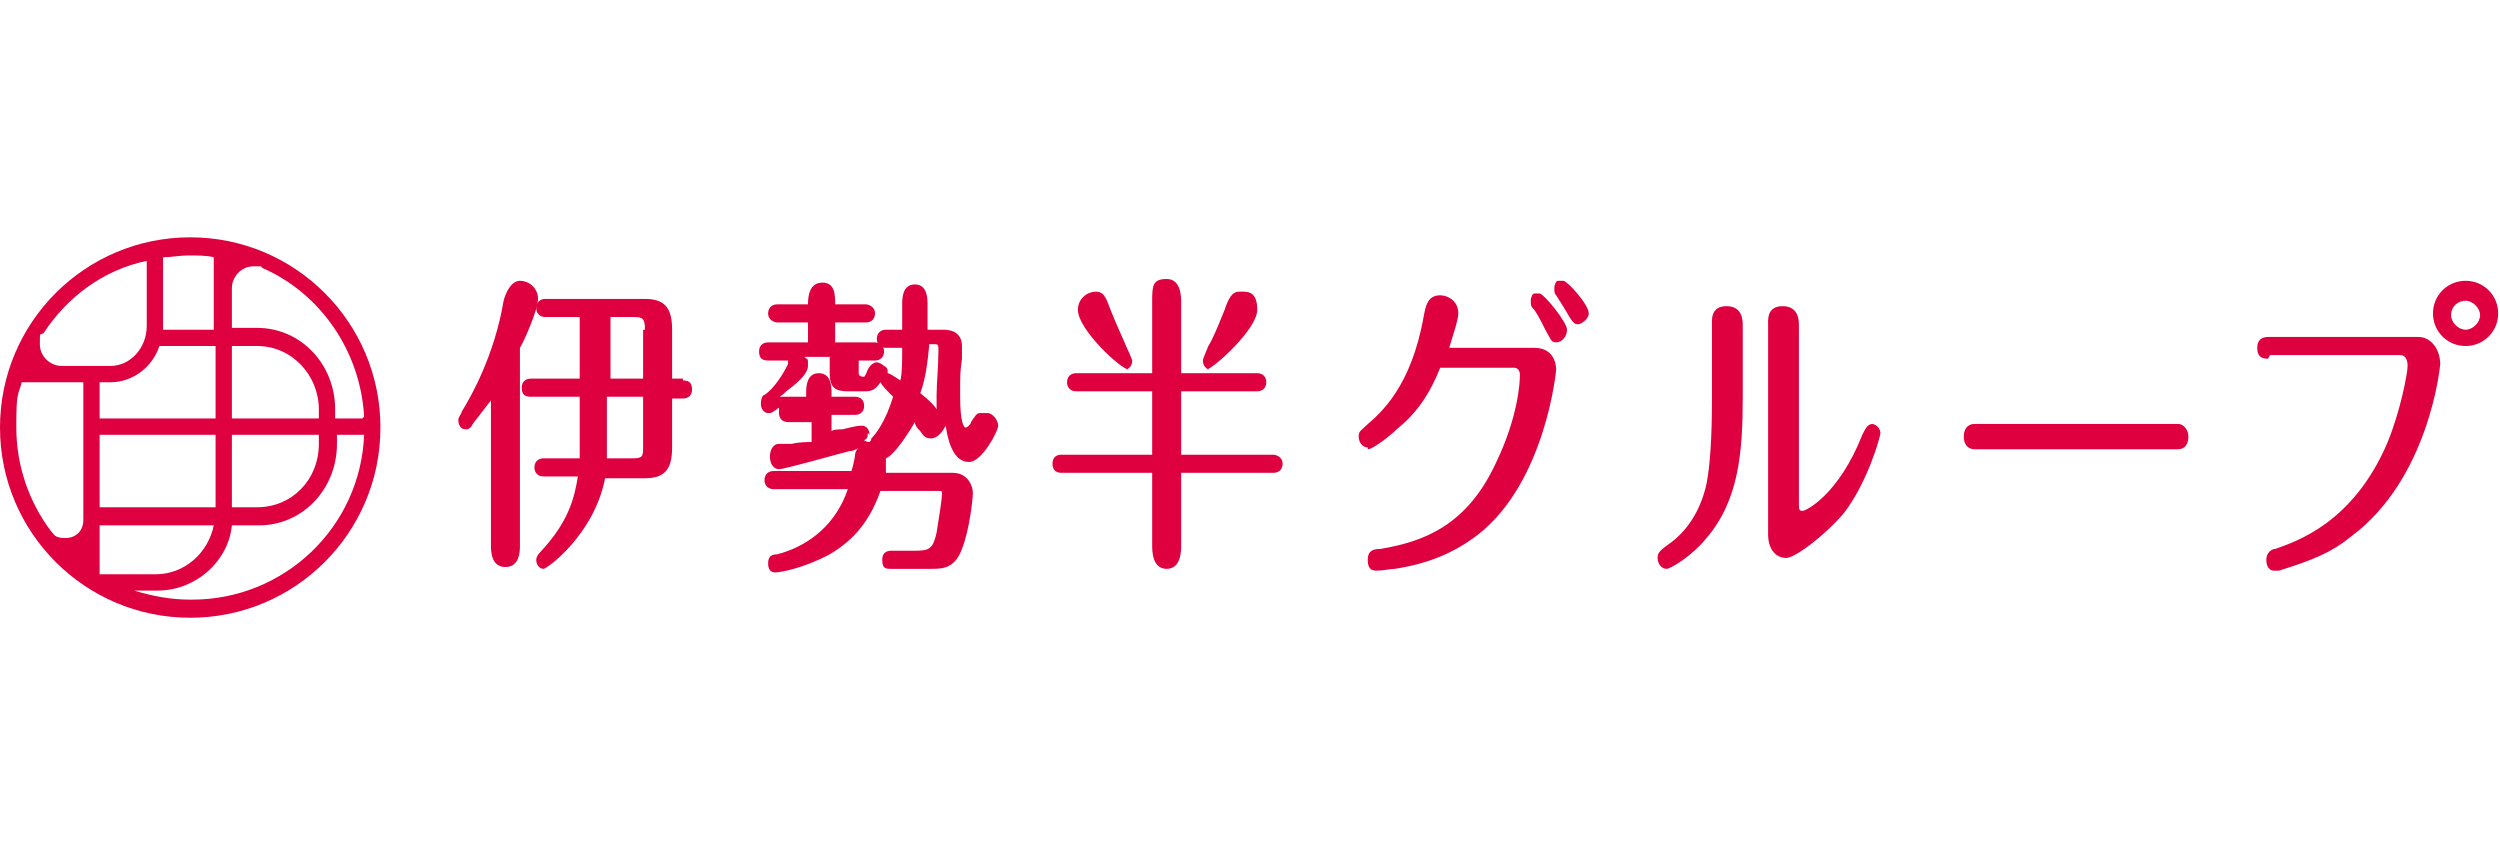
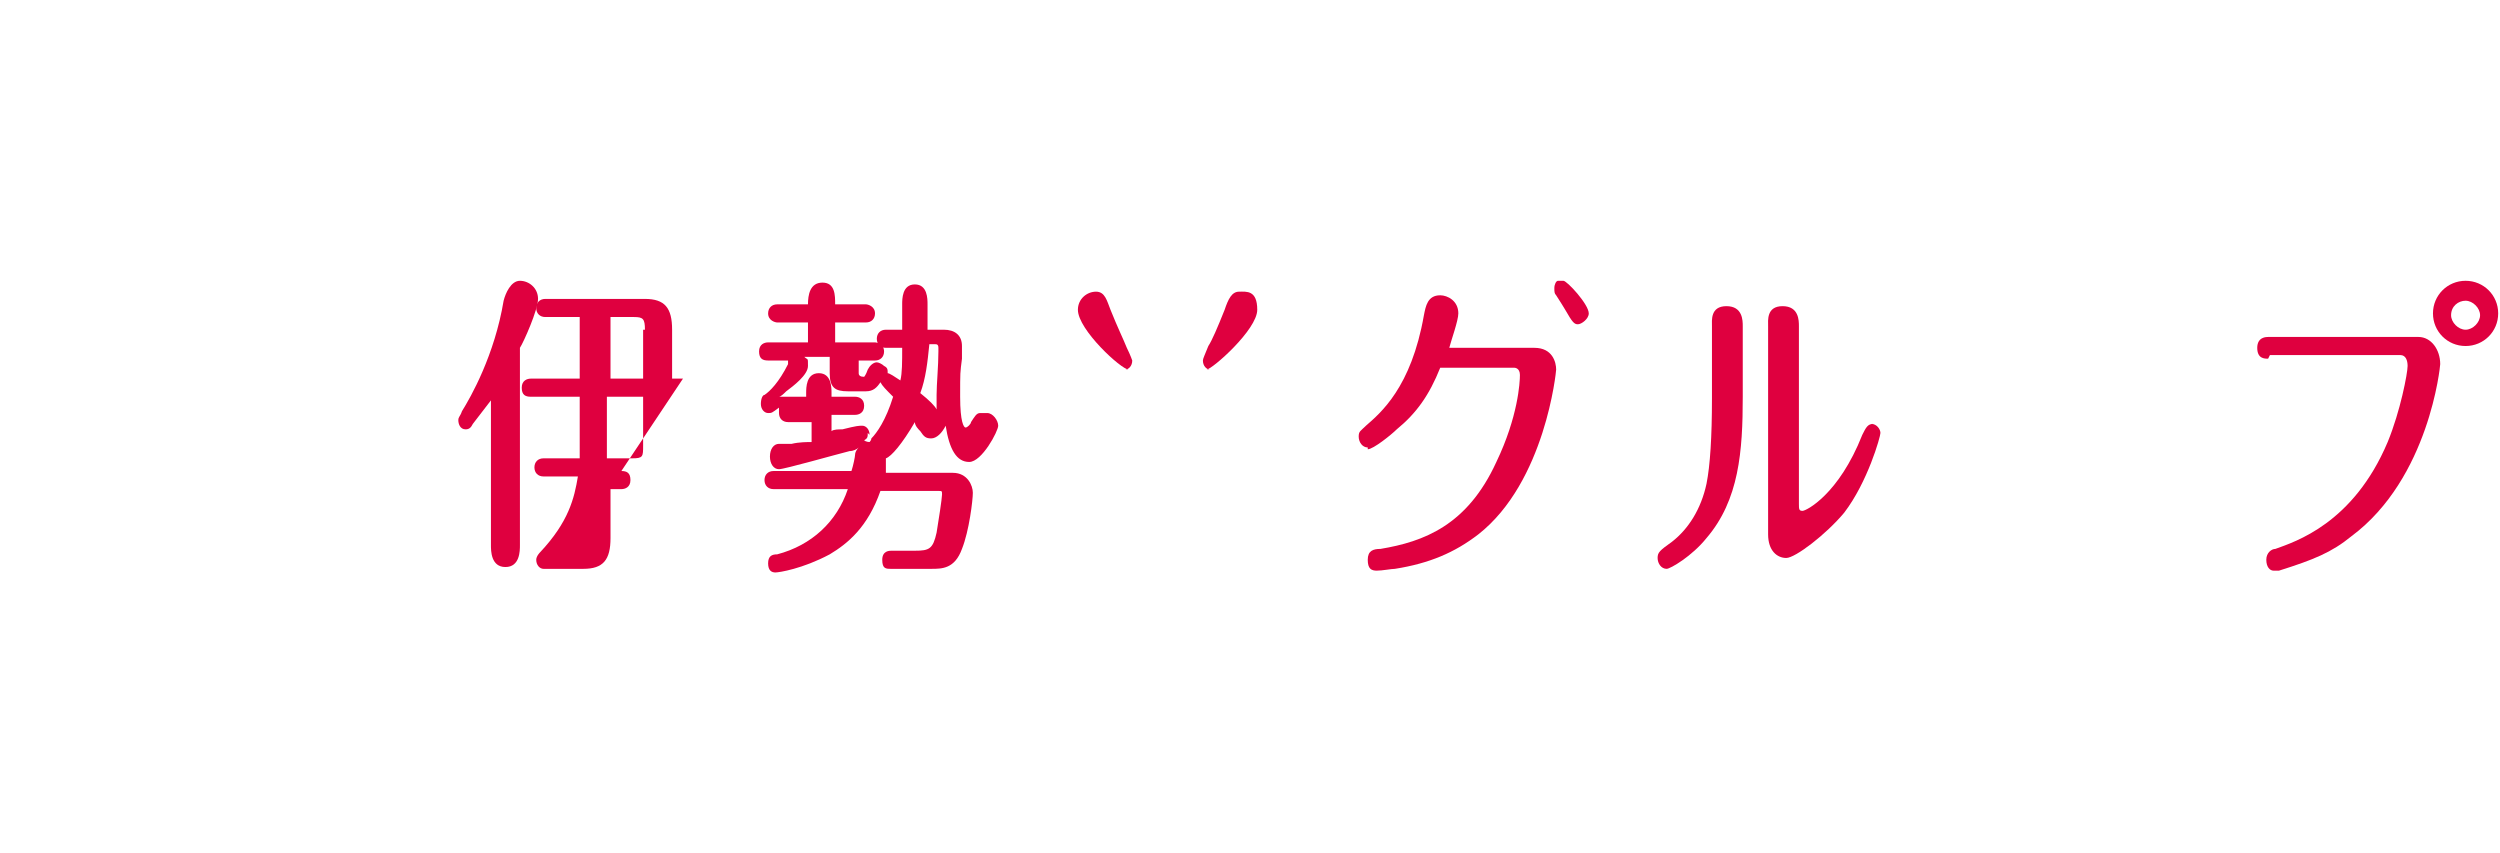
<svg xmlns="http://www.w3.org/2000/svg" id="_レイヤー_1" data-name="レイヤー_1" version="1.1" viewBox="0 0 138 47.1">
  <defs>
    <style>
      .st0 {
        fill: #df003f;
      }
    </style>
  </defs>
-   <path class="st0" d="M10.5,13.1C4.7,13.1,0,17.8,0,23.6s4.7,10.5,10.5,10.5,10.5-4.7,10.5-10.5-4.7-10.5-10.5-10.5ZM20,23.1h-1.5v-.5c0-2.5-1.9-4.5-4.3-4.5h-1.4v-2.2h0c0-.6.5-1.2,1.2-1.2s.3,0,.5.1c3.2,1.4,5.4,4.6,5.6,8.2ZM12.8,24h4.8v.5c0,2-1.5,3.5-3.4,3.5h-1.4v-4ZM12.8,23.1v-4h1.4c1.9,0,3.4,1.6,3.4,3.5v.5h-4.8ZM9,18v-3.8c.5,0,.9-.1,1.4-.1s1,0,1.4.1v4h-2.8c0,0,0-.1,0-.2ZM8.9,19.1h3v4h-6.4v-2h.6c1.2,0,2.3-.8,2.7-2ZM11.9,24v4h-6.4v-4h6.4ZM8.1,14.3v3.7c0,1.2-.9,2.2-2,2.2h-2.7c-.6,0-1.2-.5-1.2-1.2s0-.5.2-.6c1.3-2,3.3-3.5,5.7-4ZM1.2,21.1h3.4v7.6h0s0,0,0,0c0,.6-.4,1-1,1s-.6-.2-.8-.4h0c-1.2-1.6-1.9-3.6-1.9-5.7s.1-1.7.3-2.5ZM5.5,29h6.3c-.3,1.5-1.6,2.7-3.2,2.7h-3.1v-2.7ZM10.5,33.1c-1.1,0-2.1-.2-3.1-.5h1.3c2.1,0,3.9-1.6,4.1-3.6h1.5c2.4,0,4.3-2,4.3-4.5v-.5h1.5c-.2,5.1-4.4,9.1-9.5,9.1Z" />
  <g>
    <path class="st0" d="M62.1,20.4c.2,0,.4-.2.4-.5s0,0,0,0c0,0,0,0,0,0,0,0-.1-.3-.3-.7h0c-.2-.5-.5-1.1-.9-2.1-.2-.5-.3-1-.8-1s-1,.4-1,1,0,0,0,0,0,0,0,0c0,1.1,2.4,3.3,2.8,3.3Z" />
-     <path class="st0" d="M37.7,20.9h-.6v-2.7c0-1.2-.4-1.7-1.5-1.7h-5.5c-.3,0-.5.2-.5.5s.2.5.5.5h1.9v3.4h-2.7c-.2,0-.5.1-.5.5s.2.5.5.5h2.7v1.4c0,.9,0,1.5,0,2h0c0,0-2,0-2,0-.3,0-.5.2-.5.5s.2.5.5.5h1.9c-.2,1.2-.5,2.5-2.1,4.2,0,0-.2.2-.2.4,0,.3.2.5.4.5s2.8-1.9,3.4-5h2.2c1.1,0,1.5-.5,1.5-1.7v-2.7h.6c.2,0,.5-.1.5-.5s-.2-.5-.5-.5ZM35.5,21.9v2.7c0,.6,0,.7-.6.7h-1.4c0-.3,0-1,0-2v-1.4h1.8ZM35.5,18.2v2.7h-1.8v-3.4h1.3c.5,0,.6.1.6.7Z" />
+     <path class="st0" d="M37.7,20.9h-.6v-2.7c0-1.2-.4-1.7-1.5-1.7h-5.5c-.3,0-.5.2-.5.5s.2.5.5.5h1.9v3.4h-2.7c-.2,0-.5.1-.5.5s.2.5.5.5h2.7v1.4c0,.9,0,1.5,0,2h0c0,0-2,0-2,0-.3,0-.5.2-.5.5s.2.5.5.5h1.9c-.2,1.2-.5,2.5-2.1,4.2,0,0-.2.2-.2.4,0,.3.2.5.4.5h2.2c1.1,0,1.5-.5,1.5-1.7v-2.7h.6c.2,0,.5-.1.5-.5s-.2-.5-.5-.5ZM35.5,21.9v2.7c0,.6,0,.7-.6.7h-1.4c0-.3,0-1,0-2v-1.4h1.8ZM35.5,18.2v2.7h-1.8v-3.4h1.3c.5,0,.6.1.6.7Z" />
    <path class="st0" d="M25.7,23.7c.2,0,.3-.1.4-.3.3-.4.7-.9,1-1.3v8c0,.3,0,1.2.8,1.2s.8-.9.8-1.2v-10.9c.2-.3,1-2.1,1-2.7s-.5-1-1-1-.8.7-.9,1.1c-.5,3-1.8,5.3-2.3,6.1h0c-.1.3-.2.3-.2.5,0,.2.1.5.4.5Z" />
    <path class="st0" d="M54.1,22.8c-.2,0-.3.2-.5.5,0,.1-.2.3-.3.3s-.3-.3-.3-1.7,0-1.3.1-2.1c0,0,0-.2,0-.3,0-.2,0-.3,0-.4,0-.6-.4-.9-1-.9h-.9v-1.4c0-.3,0-1.1-.7-1.1s-.7.8-.7,1.1v1.4h-.9c-.3,0-.5.2-.5.5s.2.5.5.5h.9c0,.8,0,1.4-.1,1.8-.3-.2-.6-.4-.7-.4s0,0,0,0c0-.2,0-.3-.2-.4-.1-.1-.3-.2-.4-.2-.2,0-.4.2-.5.4-.1.3-.2.4-.2.4q-.3,0-.3-.2v-.7h.9c.3,0,.5-.2.5-.5,0-.4-.4-.5-.5-.5h-2.2v-1.1h1.7c.3,0,.5-.2.5-.5,0-.4-.4-.5-.5-.5h-1.7c0-.5,0-1.2-.7-1.2s-.8.7-.8,1.2h-1.7c-.3,0-.5.2-.5.5,0,.4.4.5.5.5h1.7v1.1h-2.2c-.2,0-.5.1-.5.5s.2.5.5.5h1.1s0,0,0,.2c-.5,1-1,1.5-1.3,1.7-.1,0-.2.2-.2.5s.2.5.4.5.2,0,.6-.3c0,0,0,.2,0,.3,0,.3.2.5.5.5h1.3v1.1c-.2,0-.7,0-1.1.1-.3,0-.6,0-.7,0-.3,0-.5.3-.5.7s.2.7.5.7,3.1-.8,3.9-1h0c.2,0,.4-.1.5-.2,0,0-.2.2-.2.4,0,.1-.1.6-.2.9h-4.3c-.3,0-.5.2-.5.5s.2.5.5.5h4.1c-.6,1.8-2,3.1-3.9,3.6h0c-.3,0-.5.1-.5.5s.2.5.4.5,1.5-.2,3-1c1-.6,2.1-1.5,2.8-3.5h3.2c.2,0,.2,0,.2.2s-.2,1.5-.3,2.1c-.2.9-.4,1-1.2,1h-1.3c-.1,0-.5,0-.5.5s.2.5.5.5h2.2c.6,0,1.3,0,1.7-1.1.4-1,.6-2.7.6-3.1s-.3-1.1-1.1-1.1h-3.7c0-.2,0-.4,0-.5s0-.2,0-.3c.3-.1.9-.8,1.6-2,0,.2.2.4.3.5.2.3.3.4.6.4.3,0,.6-.3.8-.7.2,1.3.6,2,1.3,2s1.6-1.7,1.6-2-.3-.7-.6-.7ZM51.7,22.6c-.1-.2-.4-.5-.9-.9.3-.8.4-1.7.5-2.7h.3c.1,0,.2,0,.2.2s0,.1,0,.2c0,0,0,0,0,0h0c0,.8-.1,1.8-.1,2.4s0,.6,0,.8ZM48,24c0-.3-.2-.5-.4-.5s-.3,0-1.1.2c-.2,0-.5,0-.6.1v-.9h1.3c.2,0,.5-.1.5-.5s-.3-.5-.5-.5h-1.3v-.2c0-.3,0-1.1-.7-1.1s-.7.8-.7,1.1v.2h-1.3c0,0-.1,0-.2,0,.1,0,.3-.2.4-.3.4-.3,1.2-.9,1.2-1.4s0-.3-.2-.5h1.4v.9c0,.8.3,1,1,1h1c.4,0,.6-.2.8-.5.1.2.3.4.7.8h0c-.4,1.3-.9,2-1.2,2.3,0,0,0,.1-.1.2,0,0-.2,0-.3-.1.2-.1.2-.2.2-.4ZM42.7,30.5s0,0,0,0h0s0,0,0,0Z" />
    <path class="st0" d="M66.6,20.4c.3,0,2.8-2.2,2.8-3.3s-.6-1-1-1-.6.4-.8,1c-.4,1-.7,1.7-.9,2h0c-.2.5-.3.7-.3.8,0,.3.2.5.4.5Z" />
-     <path class="st0" d="M70.3,25.1h-5.1v-3.5h4.2c.3,0,.5-.2.5-.5s-.2-.5-.5-.5h-4.2v-3.9c0-.3,0-1.3-.8-1.3s-.8.4-.8,1.3v3.9h-4.2c-.3,0-.5.2-.5.5s.2.5.5.5h4.2v3.5h-5c-.1,0-.5,0-.5.5s.4.5.5.5h5v4c0,.3,0,1.3.8,1.3s.8-1,.8-1.3v-4h5.1c.3,0,.5-.2.5-.5,0-.4-.4-.5-.5-.5Z" />
    <path class="st0" d="M86.3,15.5c-.1,0-.2,0-.3,0-.1,0-.2.2-.2.4s0,.3.1.4c.2.3.5.8.5.8.4.7.5.8.7.8s.6-.3.6-.6c0-.5-1.2-1.8-1.4-1.8Z" />
    <path class="st0" d="M75.5,24.8c.3,0,1.3-.8,1.6-1.1,1.1-.9,1.8-1.9,2.4-3.4h4.1c0,0,.3,0,.3.4s-.1,2.3-1.3,4.8c-1.6,3.5-4,4.4-6.4,4.8-.4,0-.7.1-.7.6s.2.6.5.6.8-.1,1-.1c1.9-.3,3.3-.9,4.6-1.9,3.7-2.9,4.3-9,4.3-9.1,0-.4-.2-1.2-1.2-1.2h-4.7c.1-.4.5-1.5.5-1.9,0-.7-.6-1-1-1-.7,0-.8.6-.9,1.1-.7,4-2.4,5.4-3.2,6.1h0c-.3.3-.4.3-.4.6s.2.6.5.6Z" />
-     <path class="st0" d="M85,16.2c-.1,0-.2,0-.3,0-.1,0-.2.2-.2.4s0,.3.1.4c.2.2.4.6.7,1.2.3.5.3.7.6.7s.6-.3.6-.7-1.2-1.9-1.5-2Z" />
    <path class="st0" d="M92,31.4c.2,0,1.4-.7,2.2-1.7,1.8-2.1,2-4.8,2-7.8v-3.9c0-.3,0-1.1-.9-1.1s-.8.8-.8,1.1v4c0,2.1-.1,3.7-.3,4.7-.3,1.4-1,2.5-1.9,3.2-.7.5-.8.6-.8.9s.2.6.5.6Z" />
    <path class="st0" d="M103.4,23.4c-.3,0-.4.2-.6.6-1.3,3.3-3.1,4.2-3.3,4.2s-.2-.1-.2-.4v-9.8c0-.3,0-1.1-.9-1.1s-.8.8-.8,1.1v11.5c0,.9.5,1.3,1,1.3s2.2-1.3,3.2-2.5c1.3-1.7,2-4.2,2-4.4s-.2-.5-.5-.5Z" />
-     <path class="st0" d="M120.2,24.8c.5,0,.6-.4.6-.7s-.2-.7-.6-.7h-11.2c-.4,0-.6.3-.6.7s.2.7.6.7h11.1Z" />
    <path class="st0" d="M125.3,19.6h7.2c.3,0,.4.3.4.6,0,.4-.4,2.5-1.1,4.2-1.9,4.5-5.1,5.5-6.2,5.9-.2,0-.5.2-.5.6s.2.6.4.6.2,0,.3,0c0,0,0,0,0,0,1.9-.6,2.9-1,4-1.9,4.3-3.2,4.9-9.4,4.9-9.5,0-.8-.5-1.5-1.2-1.5h-8.3c-.1,0-.6,0-.6.6s.4.6.6.6Z" />
    <path class="st0" d="M136.1,19.1c1,0,1.8-.8,1.8-1.8h0c0-1-.8-1.8-1.8-1.8s-1.8.8-1.8,1.8.8,1.8,1.8,1.8ZM135.3,17.4c0-.5.4-.8.8-.8s.8.4.8.8-.4.8-.8.8-.8-.4-.8-.8Z" />
  </g>
</svg>